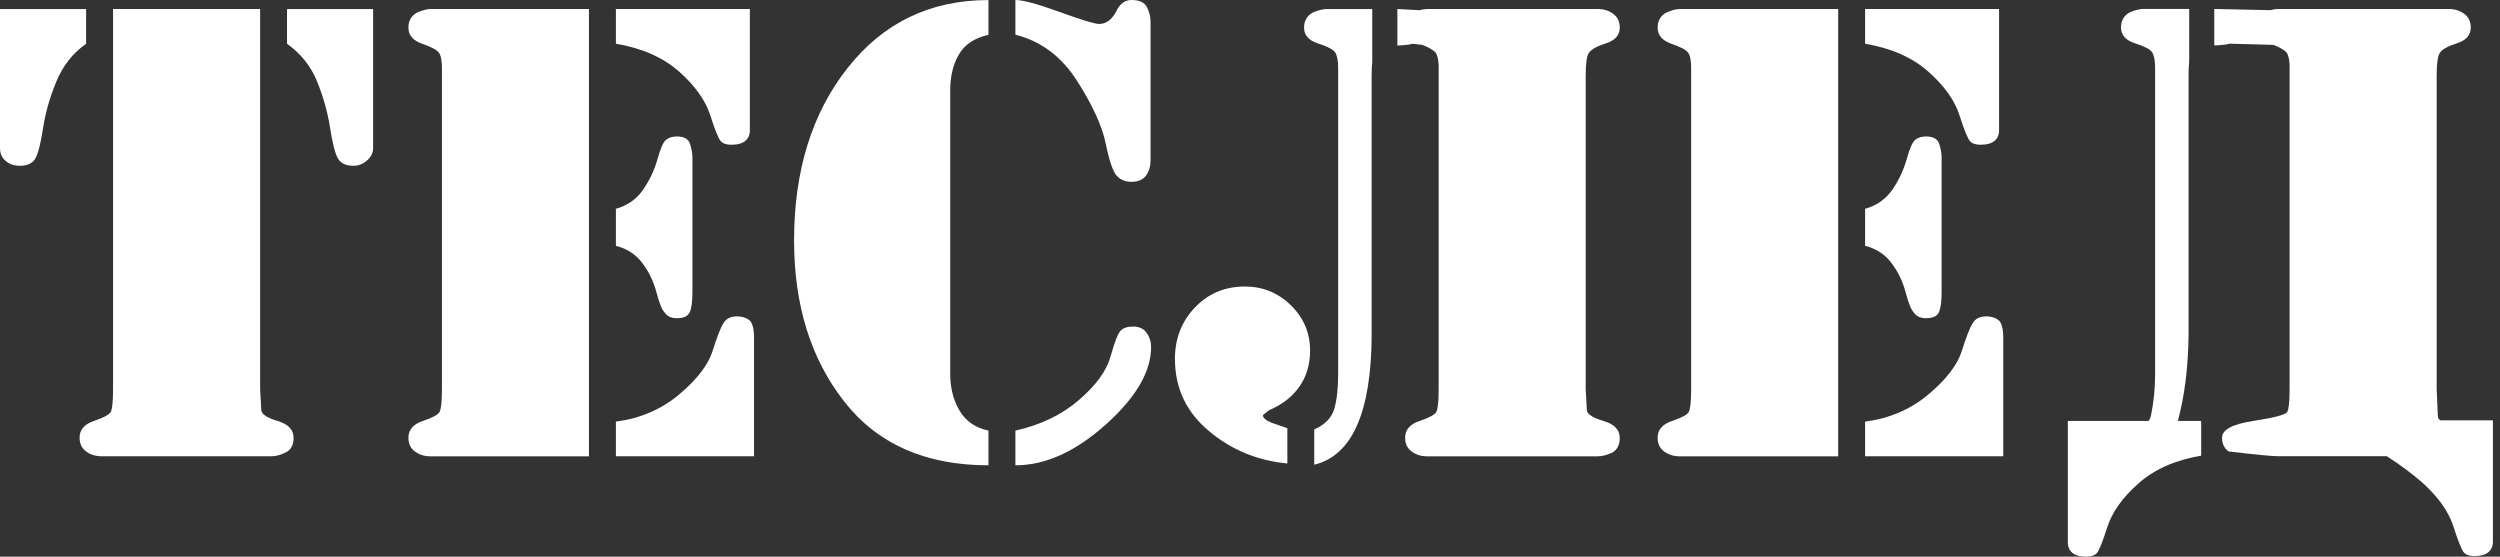
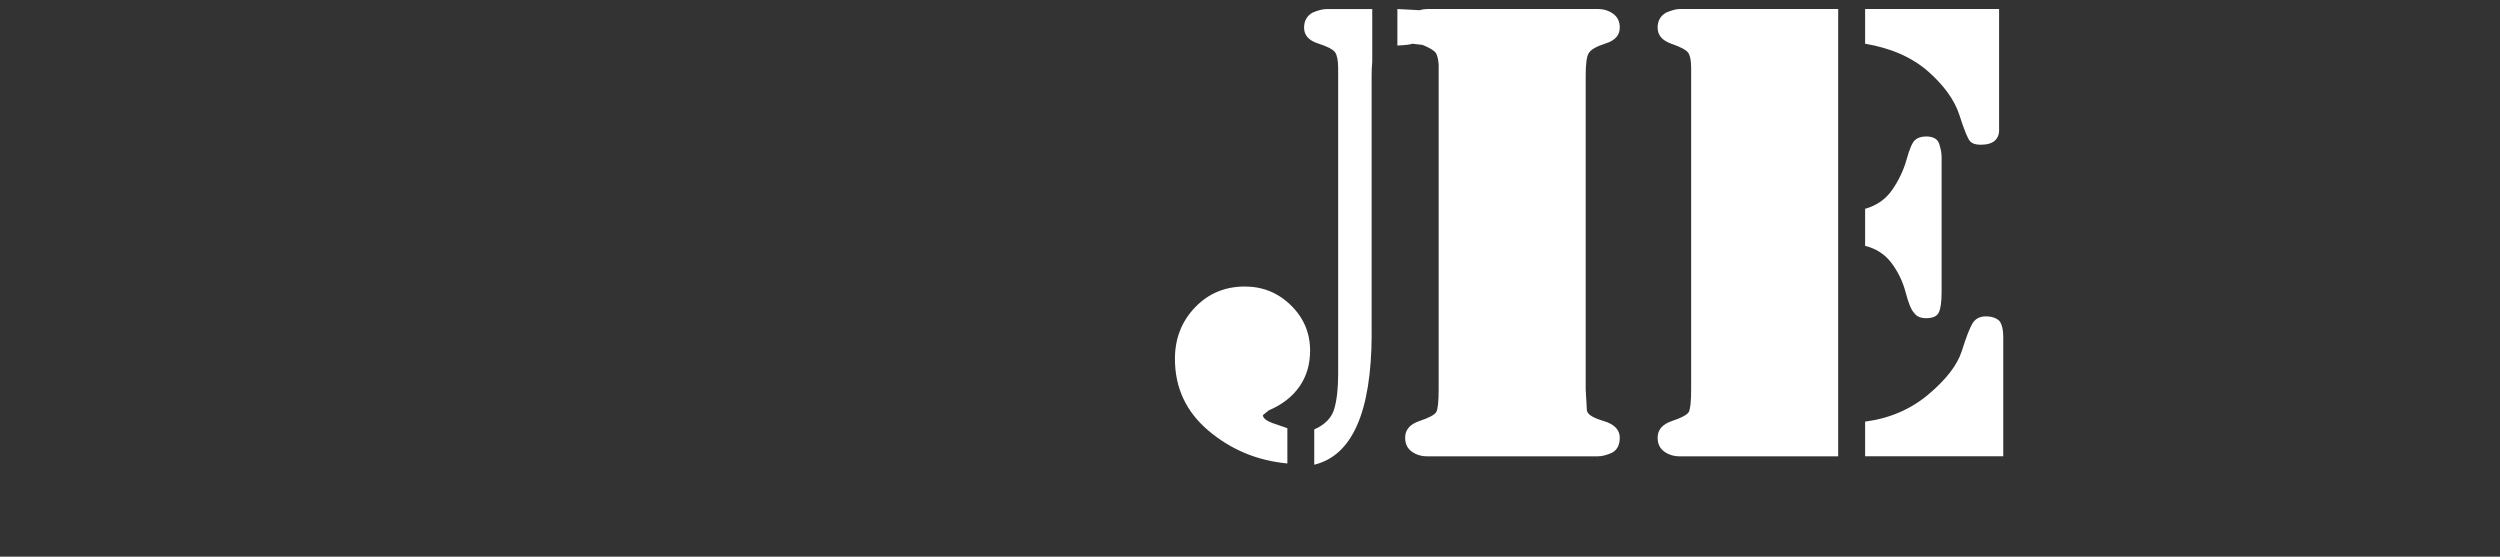
<svg xmlns="http://www.w3.org/2000/svg" width="247" height="55" viewBox="0 0 247 55" fill="none">
  <rect x="0" y="0" width="247" height="55" fill="#333333" stroke="none" />
-   <path d="M0 14.661V0.897H8.508V4.325C7.207 5.231 6.235 6.465 5.585 8.015C4.935 9.571 4.49 11.116 4.257 12.655C4.018 14.189 3.762 15.194 3.49 15.667C3.212 16.139 2.701 16.378 1.956 16.378C1.406 16.378 0.939 16.223 0.567 15.906C0.189 15.584 0 15.172 0 14.661ZM11.169 38.467V0.891H25.701V38.467L25.817 40.534C25.856 40.928 26.395 41.284 27.44 41.595C28.485 41.912 29.007 42.462 29.007 43.251C29.007 43.962 28.751 44.44 28.24 44.696C27.729 44.952 27.256 45.079 26.823 45.079H10.047C9.458 45.079 8.941 44.924 8.513 44.607C8.08 44.29 7.863 43.84 7.863 43.246C7.863 42.457 8.335 41.907 9.28 41.59C10.225 41.273 10.775 40.978 10.936 40.706C11.086 40.44 11.169 39.689 11.169 38.467ZM36.864 0.891V14.661C36.864 15.095 36.664 15.489 36.275 15.845C35.881 16.2 35.431 16.378 34.914 16.378C34.164 16.378 33.653 16.134 33.38 15.639C33.102 15.15 32.847 14.144 32.613 12.627C32.374 11.11 31.952 9.593 31.341 8.076C30.73 6.559 29.735 5.309 28.357 4.325V0.897H36.864V0.891Z" fill="white" />
-   <path d="M42.534 0.891H58.188V45.085H42.534C41.945 45.085 41.429 44.929 41.001 44.613C40.567 44.296 40.351 43.846 40.351 43.251C40.351 42.462 40.823 41.912 41.768 41.595C42.712 41.279 43.262 40.984 43.423 40.712C43.579 40.434 43.663 39.689 43.663 38.467V7.509V6.743C43.663 5.992 43.562 5.481 43.368 5.209C43.168 4.931 42.618 4.636 41.712 4.325C40.806 4.009 40.351 3.481 40.351 2.73C40.351 2.064 40.628 1.569 41.179 1.252C41.729 1.013 42.179 0.891 42.534 0.891ZM60.85 4.32V0.891H74.086V12.883C74.086 13.316 73.936 13.661 73.642 13.916C73.342 14.172 72.881 14.3 72.247 14.3C71.775 14.3 71.425 14.183 71.208 13.944C70.991 13.705 70.641 12.85 70.169 11.377C69.697 9.904 68.663 8.46 67.085 7.065C65.501 5.67 63.423 4.753 60.85 4.32ZM60.85 24.291V20.629C61.989 20.312 62.889 19.684 63.539 18.74C64.19 17.795 64.662 16.789 64.957 15.728C65.251 14.667 65.534 14.022 65.812 13.805C66.09 13.589 66.44 13.483 66.874 13.483C67.585 13.483 68.018 13.727 68.174 14.222C68.329 14.717 68.413 15.139 68.413 15.495V16.084V28.842C68.413 29.787 68.324 30.459 68.146 30.848C67.968 31.243 67.546 31.437 66.874 31.437C66.323 31.437 65.929 31.259 65.69 30.904C65.412 30.626 65.14 29.959 64.862 28.898C64.584 27.836 64.123 26.869 63.473 26.003C62.828 25.136 61.95 24.563 60.85 24.291ZM60.85 45.085V41.656C63.262 41.34 65.351 40.445 67.107 38.967C68.863 37.489 69.963 36.061 70.402 34.682C70.836 33.304 71.191 32.388 71.469 31.937C71.747 31.487 72.18 31.259 72.775 31.259C73.37 31.259 73.825 31.415 74.142 31.732C74.381 32.087 74.498 32.599 74.498 33.266V45.079H60.85V45.085Z" fill="white" />
-   <path d="M97.66 42.544V45.972C91.436 45.972 86.679 43.866 83.39 39.648C80.1 35.436 78.455 30.135 78.455 23.756C78.455 16.865 80.217 11.181 83.745 6.713C87.268 2.245 91.908 0.006 97.66 0.006V3.434C96.282 3.751 95.303 4.401 94.737 5.385C94.164 6.368 93.881 7.552 93.881 8.93V36.931C93.881 38.309 94.187 39.52 94.798 40.565C95.409 41.604 96.365 42.266 97.66 42.544ZM100.321 3.429V0C101.072 0 102.527 0.395 104.695 1.184C106.862 1.973 108.162 2.367 108.596 2.367C109.262 2.367 109.818 1.973 110.252 1.184C110.607 0.395 111.118 0 111.785 0C112.574 0 113.086 0.239 113.319 0.711C113.552 1.184 113.675 1.656 113.675 2.128V15.837C113.675 16.426 113.525 16.932 113.23 17.343C112.936 17.754 112.452 17.965 111.785 17.965C111.196 17.965 110.713 17.771 110.34 17.376C109.968 16.982 109.601 15.921 109.246 14.187C108.89 12.453 107.945 10.386 106.412 7.985C104.872 5.579 102.839 4.062 100.321 3.429ZM111.958 32.263C112.547 32.263 112.991 32.469 113.286 32.886C113.58 33.297 113.73 33.764 113.73 34.275C113.73 36.72 112.235 39.276 109.24 41.955C106.245 44.633 103.272 45.972 100.321 45.972V42.544C102.805 41.993 104.889 40.988 106.584 39.532C108.279 38.076 109.324 36.648 109.713 35.247C110.107 33.852 110.429 33.002 110.685 32.708C110.946 32.408 111.368 32.263 111.958 32.263Z" fill="white" />
  <path d="M127.192 42.307V45.791C124.236 45.513 121.646 44.44 119.424 42.573C117.195 40.701 116.084 38.328 116.084 35.455C116.084 33.449 116.745 31.754 118.062 30.376C119.379 28.998 121.024 28.309 122.997 28.309C124.769 28.309 126.286 28.931 127.548 30.17C128.809 31.41 129.437 32.899 129.437 34.633C129.437 36.011 129.082 37.2 128.376 38.206C127.665 39.211 126.664 39.989 125.364 40.539L124.775 41.012C124.775 41.29 125.069 41.545 125.664 41.779L127.192 42.307ZM135.522 33.093C135.483 40.734 133.594 45.007 129.848 45.913V42.429C130.91 41.956 131.571 41.279 131.827 40.389C132.082 39.506 132.21 38.372 132.21 36.994V6.748C132.21 5.998 132.11 5.476 131.916 5.181C131.715 4.887 131.154 4.592 130.232 4.297C129.304 4.003 128.843 3.481 128.843 2.73C128.843 2.064 129.12 1.569 129.671 1.252C130.221 1.013 130.693 0.897 131.088 0.897H135.578V6.098C135.539 6.492 135.516 6.965 135.516 7.515V33.093H135.522ZM142.14 6.387C142.101 5.837 142.001 5.442 141.846 5.203C141.646 4.964 141.218 4.709 140.545 4.436L139.54 4.32C139.384 4.398 138.889 4.459 138.061 4.498V0.891L140.245 1.008C140.518 0.93 140.779 0.891 141.012 0.891H157.85C158.439 0.891 158.95 1.047 159.383 1.363C159.817 1.68 160.033 2.13 160.033 2.725C160.033 3.475 159.572 3.997 158.644 4.292C157.716 4.586 157.155 4.914 156.96 5.264C156.76 5.581 156.666 6.326 156.666 7.509V38.467L156.783 40.534C156.821 40.928 157.372 41.284 158.439 41.595C159.5 41.912 160.033 42.462 160.033 43.251C160.033 43.962 159.778 44.452 159.267 44.729C158.755 44.963 158.283 45.085 157.85 45.085H141.012C140.423 45.085 139.906 44.929 139.478 44.613C139.045 44.296 138.828 43.846 138.828 43.251C138.828 42.462 139.301 41.912 140.245 41.595C141.19 41.279 141.74 40.984 141.901 40.712C142.057 40.434 142.14 39.689 142.14 38.467V6.387V6.387Z" fill="white" />
  <path d="M165.958 0.891H181.612V45.085H165.958C165.369 45.085 164.858 44.929 164.424 44.613C163.991 44.296 163.774 43.846 163.774 43.251C163.774 42.462 164.246 41.912 165.191 41.595C166.136 41.279 166.686 40.984 166.847 40.712C167.002 40.434 167.086 39.689 167.086 38.467V7.509V6.743C167.086 5.992 166.986 5.481 166.791 5.209C166.591 4.931 166.041 4.636 165.135 4.325C164.23 4.009 163.774 3.481 163.774 2.73C163.774 2.064 164.052 1.569 164.602 1.252C165.146 1.013 165.602 0.891 165.958 0.891ZM184.273 4.32V0.891H197.51V12.883C197.51 13.316 197.36 13.661 197.065 13.916C196.765 14.172 196.304 14.3 195.67 14.3C195.198 14.3 194.848 14.183 194.631 13.944C194.415 13.705 194.064 12.85 193.592 11.377C193.12 9.904 192.086 8.46 190.508 7.065C188.919 5.67 186.841 4.753 184.273 4.32ZM184.273 24.291V20.629C185.412 20.312 186.313 19.684 186.963 18.74C187.613 17.795 188.085 16.789 188.38 15.728C188.674 14.667 188.958 14.022 189.236 13.805C189.513 13.589 189.863 13.483 190.297 13.483C191.008 13.483 191.436 13.727 191.597 14.222C191.753 14.717 191.831 15.139 191.831 15.495V16.084V28.842C191.831 29.787 191.742 30.459 191.564 30.848C191.386 31.243 190.964 31.437 190.291 31.437C189.741 31.437 189.347 31.259 189.108 30.904C188.83 30.626 188.558 29.959 188.28 28.898C188.002 27.836 187.541 26.869 186.891 26.003C186.252 25.136 185.374 24.563 184.273 24.291ZM184.273 45.085V41.656C186.685 41.34 188.774 40.445 190.53 38.967C192.286 37.489 193.387 36.061 193.826 34.682C194.259 33.304 194.615 32.388 194.892 31.937C195.17 31.487 195.604 31.259 196.198 31.259C196.793 31.259 197.249 31.415 197.565 31.732C197.804 32.087 197.921 32.599 197.921 33.266V45.079H184.273V45.085Z" fill="white" />
-   <path d="M217.476 45.02C214.914 45.453 212.847 46.37 211.275 47.765C209.702 49.16 208.674 50.599 208.202 52.077C207.729 53.555 207.385 54.411 207.168 54.644C206.951 54.878 206.607 55 206.135 55C205.507 55 205.04 54.872 204.745 54.616C204.451 54.361 204.301 54.016 204.301 53.583V41.591H212.275C212.392 41.435 212.469 41.258 212.514 41.058C212.792 39.718 212.925 38.362 212.925 36.979V6.733C212.925 5.983 212.825 5.46 212.631 5.166C212.43 4.871 211.869 4.577 210.947 4.282C210.019 3.988 209.558 3.465 209.558 2.715C209.558 2.048 209.835 1.554 210.386 1.237C210.936 0.998 211.408 0.881 211.803 0.881H216.293V6.083C216.254 6.477 216.231 6.949 216.231 7.5V33.084C216.192 36.312 215.837 39.152 215.17 41.591H217.476V45.02V45.02ZM226.217 6.383C226.178 5.833 226.078 5.438 225.923 5.199C225.723 4.96 225.295 4.704 224.622 4.432L220.249 4.316C220.093 4.393 219.599 4.454 218.771 4.493V0.887L224.322 1.004C224.6 0.926 224.856 0.887 225.089 0.887H241.926C242.515 0.887 243.027 1.043 243.46 1.359C243.894 1.676 244.11 2.126 244.11 2.721C244.11 3.471 243.649 3.993 242.721 4.288C241.793 4.582 241.232 4.91 241.037 5.26C240.837 5.577 240.743 6.322 240.743 7.505V38.462L240.86 41.119C240.86 41.274 240.937 41.413 241.098 41.53H246.3V53.522C246.3 53.955 246.15 54.3 245.855 54.555C245.561 54.811 245.094 54.939 244.466 54.939C243.994 54.939 243.649 54.822 243.432 54.583C243.216 54.35 242.871 53.488 242.399 52.016C241.926 50.543 240.898 49.093 239.32 47.676C238.331 46.809 237.164 45.942 235.819 45.075H225.089C224.5 45.075 222.866 44.92 220.188 44.603C219.754 44.286 219.538 43.836 219.538 43.242C219.538 42.452 220.571 41.902 222.638 41.586C224.706 41.269 225.817 40.974 225.978 40.702C226.134 40.424 226.212 39.679 226.212 38.457V6.383H226.217Z" fill="white" />
</svg>